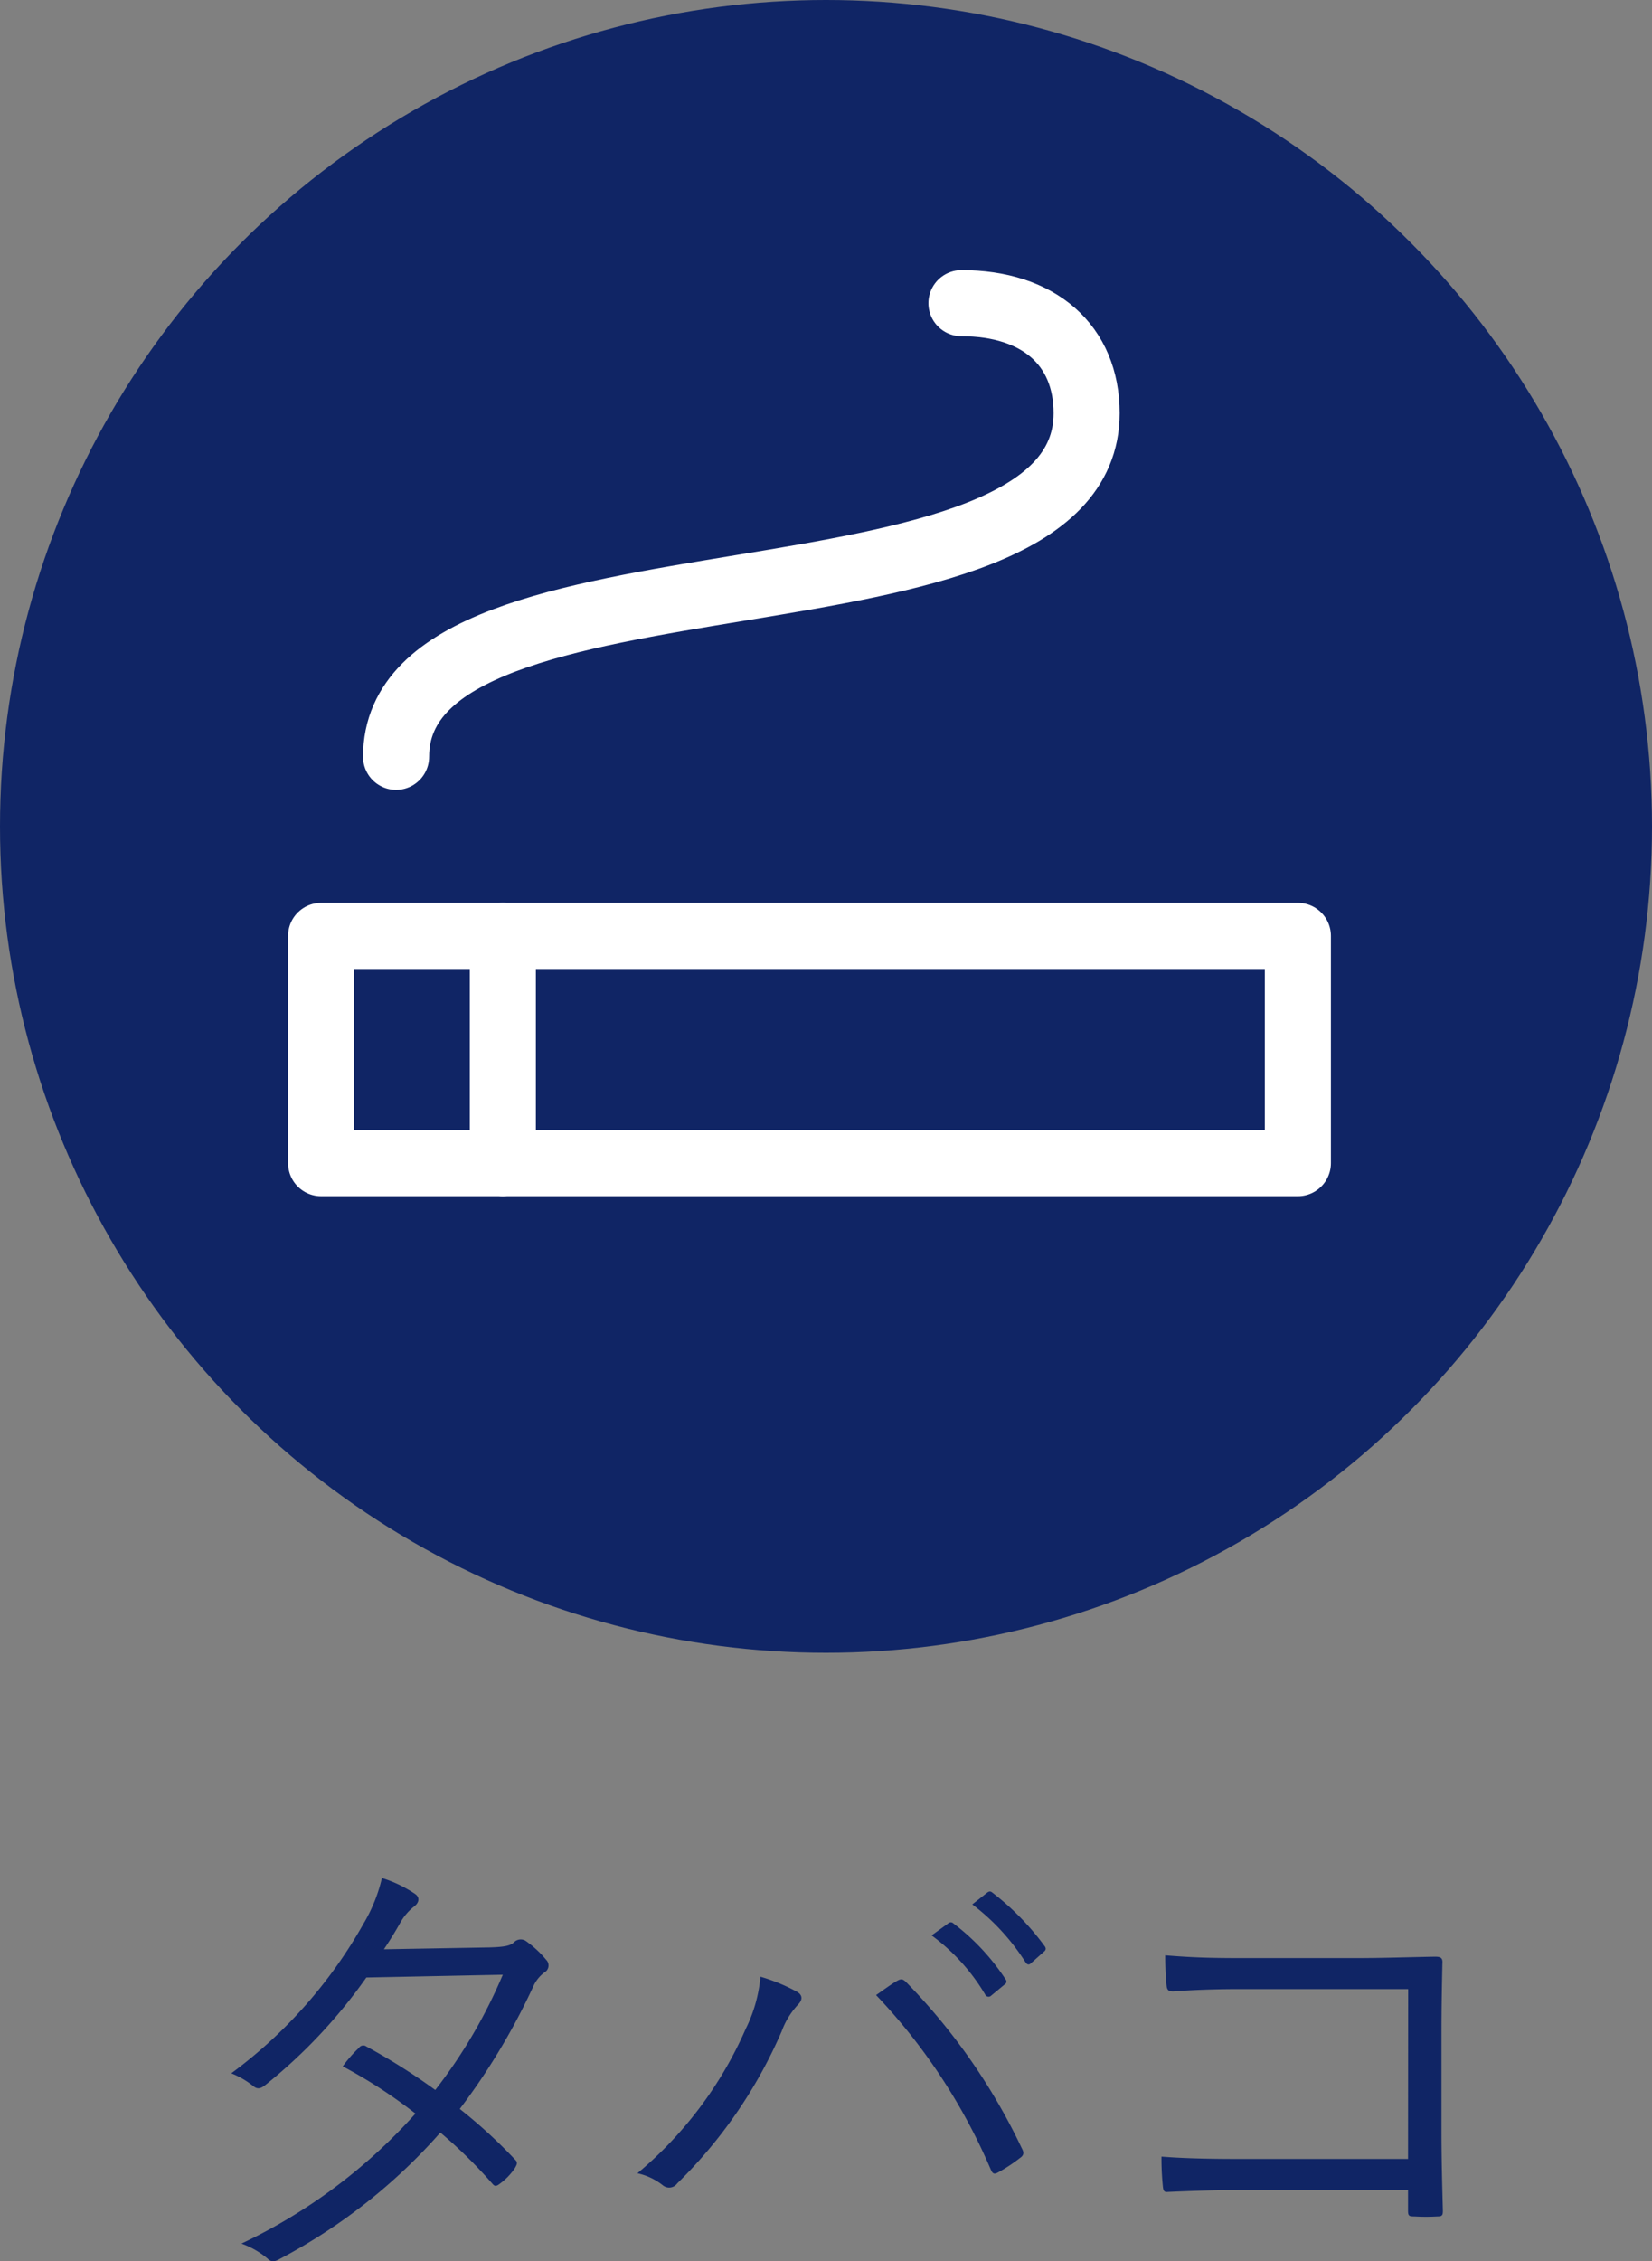
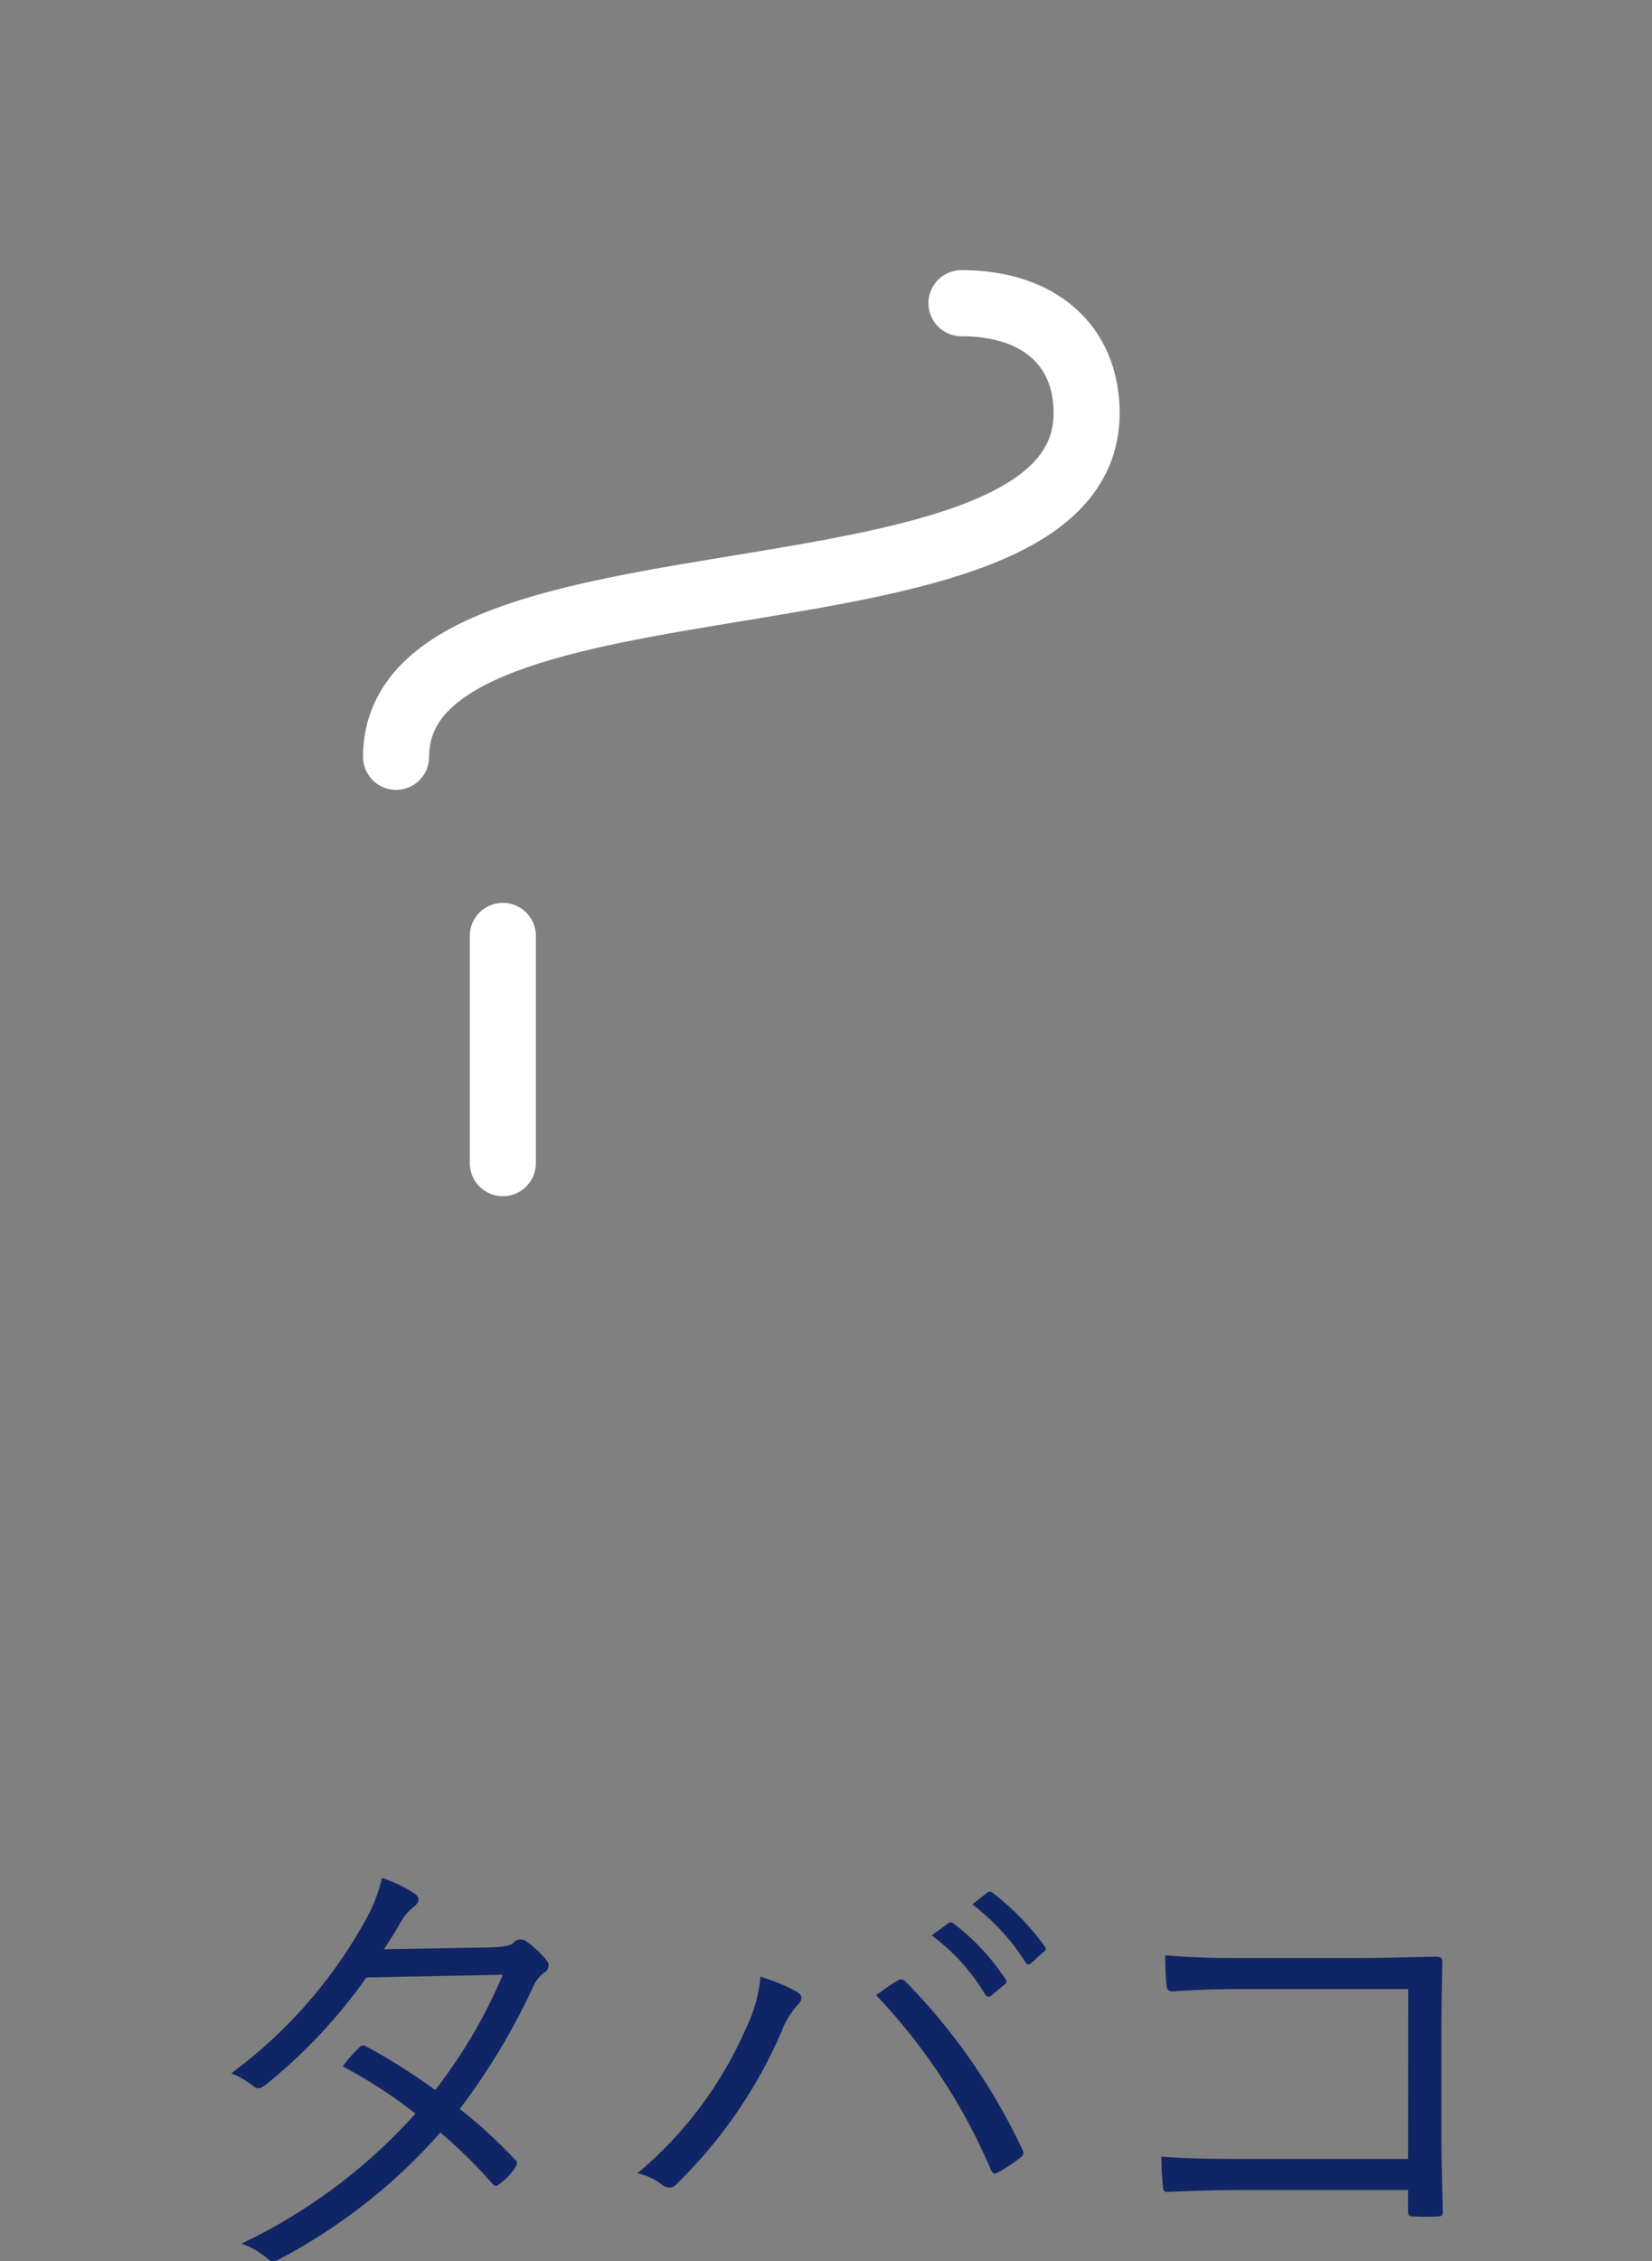
<svg xmlns="http://www.w3.org/2000/svg" width="50" height="68.408" viewBox="0 0 50 68.408">
  <rect x="0" y="0" width="50" height="68.408" fill="#808080" stroke="none" />
  <g id="グループ_1656" data-name="グループ 1656" transform="translate(-250 -1196)">
    <path id="パス_12088" data-name="パス 12088" d="M-14.14-9.03c.224-.336.35-.546.5-.812a1.635,1.635,0,0,1,.406-.476c.154-.112.2-.28.028-.392a3.821,3.821,0,0,0-.994-.476,4.865,4.865,0,0,1-.56,1.386,14.438,14.438,0,0,1-4,4.522,2.575,2.575,0,0,1,.672.392c.126.1.224.07.364-.042a15.891,15.891,0,0,0,3.052-3.248l4.13-.084a15.5,15.5,0,0,1-2.044,3.486A18.8,18.8,0,0,0-14.672-6.09a.156.156,0,0,0-.224.042,3.8,3.8,0,0,0-.49.56,14.941,14.941,0,0,1,2.2,1.428A16.586,16.586,0,0,1-18.452-.126a2.544,2.544,0,0,1,.784.448c.126.126.224.1.378.014a17.066,17.066,0,0,0,4.858-3.822,14.769,14.769,0,0,1,1.568,1.54c.07.084.112.1.224.014a1.867,1.867,0,0,0,.462-.476c.056-.1.1-.168.014-.252a15.377,15.377,0,0,0-1.68-1.54A20.047,20.047,0,0,0-9.618-7.91a1.076,1.076,0,0,1,.336-.42.24.24,0,0,0,.056-.378,3.18,3.18,0,0,0-.6-.56.281.281,0,0,0-.378.028c-.112.1-.266.14-.742.154Zm7.672,6.776a1.879,1.879,0,0,1,.77.364.3.3,0,0,0,.434-.056A14.466,14.466,0,0,0-2.1-6.552a2.382,2.382,0,0,1,.49-.8c.126-.126.168-.28-.028-.392A5.471,5.471,0,0,0-2.744-8.2a4.433,4.433,0,0,1-.448,1.582A11.9,11.9,0,0,1-6.468-2.254ZM.756-7.644A17.8,17.8,0,0,1,4.228-2.366c.056.126.1.154.224.084a4.872,4.872,0,0,0,.658-.434c.126-.084.126-.168.056-.294a18.518,18.518,0,0,0-3.5-5.026c-.112-.112-.168-.1-.294-.028S.994-7.812.756-7.644ZM2.436-9.45A6.045,6.045,0,0,1,4.06-7.658a.112.112,0,0,0,.182.028l.406-.336a.1.1,0,0,0,.028-.154A6.794,6.794,0,0,0,3.094-9.814a.11.11,0,0,0-.154,0Zm1.232-.938a6.687,6.687,0,0,1,1.61,1.75c.056.084.112.084.168.028l.378-.336c.07-.056.084-.1.042-.168a8.047,8.047,0,0,0-1.6-1.638c-.056-.042-.1-.028-.154.014Zm13.188,7.7H11.774c-.9,0-1.666-.014-2.38-.07a8.373,8.373,0,0,0,.042.9c.014.14.042.182.154.168.658-.028,1.386-.056,2.184-.056h5.082v.616c0,.168.028.182.2.182a5.606,5.606,0,0,0,.686,0c.14,0,.168-.028.168-.168-.014-.574-.042-1.526-.042-2.366V-6.524c0-.714.014-1.414.028-2.072.014-.168-.042-.21-.224-.21-.77.014-1.582.042-2.352.042H11.76c-.826,0-1.428-.014-2.254-.084,0,.266.014.672.042.91.014.14.056.182.2.182.588-.042,1.2-.07,2.03-.07h5.082Z" transform="translate(275.76 1264)" fill="#102565" />
    <g id="グループ_1655" data-name="グループ 1655">
-       <circle id="楕円形_55" data-name="楕円形 55" cx="25" cy="25" r="25" transform="translate(250 1196)" fill="#102565" />
-       <rect id="長方形_1833" data-name="長方形 1833" width="29.563" height="6.875" transform="translate(259.719 1224.313)" stroke-width="2" stroke="#fff" stroke-linecap="round" stroke-linejoin="round" fill="none" />
      <line id="線_148" data-name="線 148" y2="6.875" transform="translate(265.219 1224.313)" fill="none" stroke="#fff" stroke-linecap="round" stroke-linejoin="round" stroke-width="2" />
      <path id="パス_123" data-name="パス 123" d="M28.912,3.16c2.337,0,3.788,1.265,3.788,3.328,0,7.061-20.9,3.554-20.9,10.395" transform="translate(250.188 1202.012)" fill="none" stroke="#fff" stroke-linecap="round" stroke-linejoin="round" stroke-width="2" />
    </g>
  </g>
</svg>